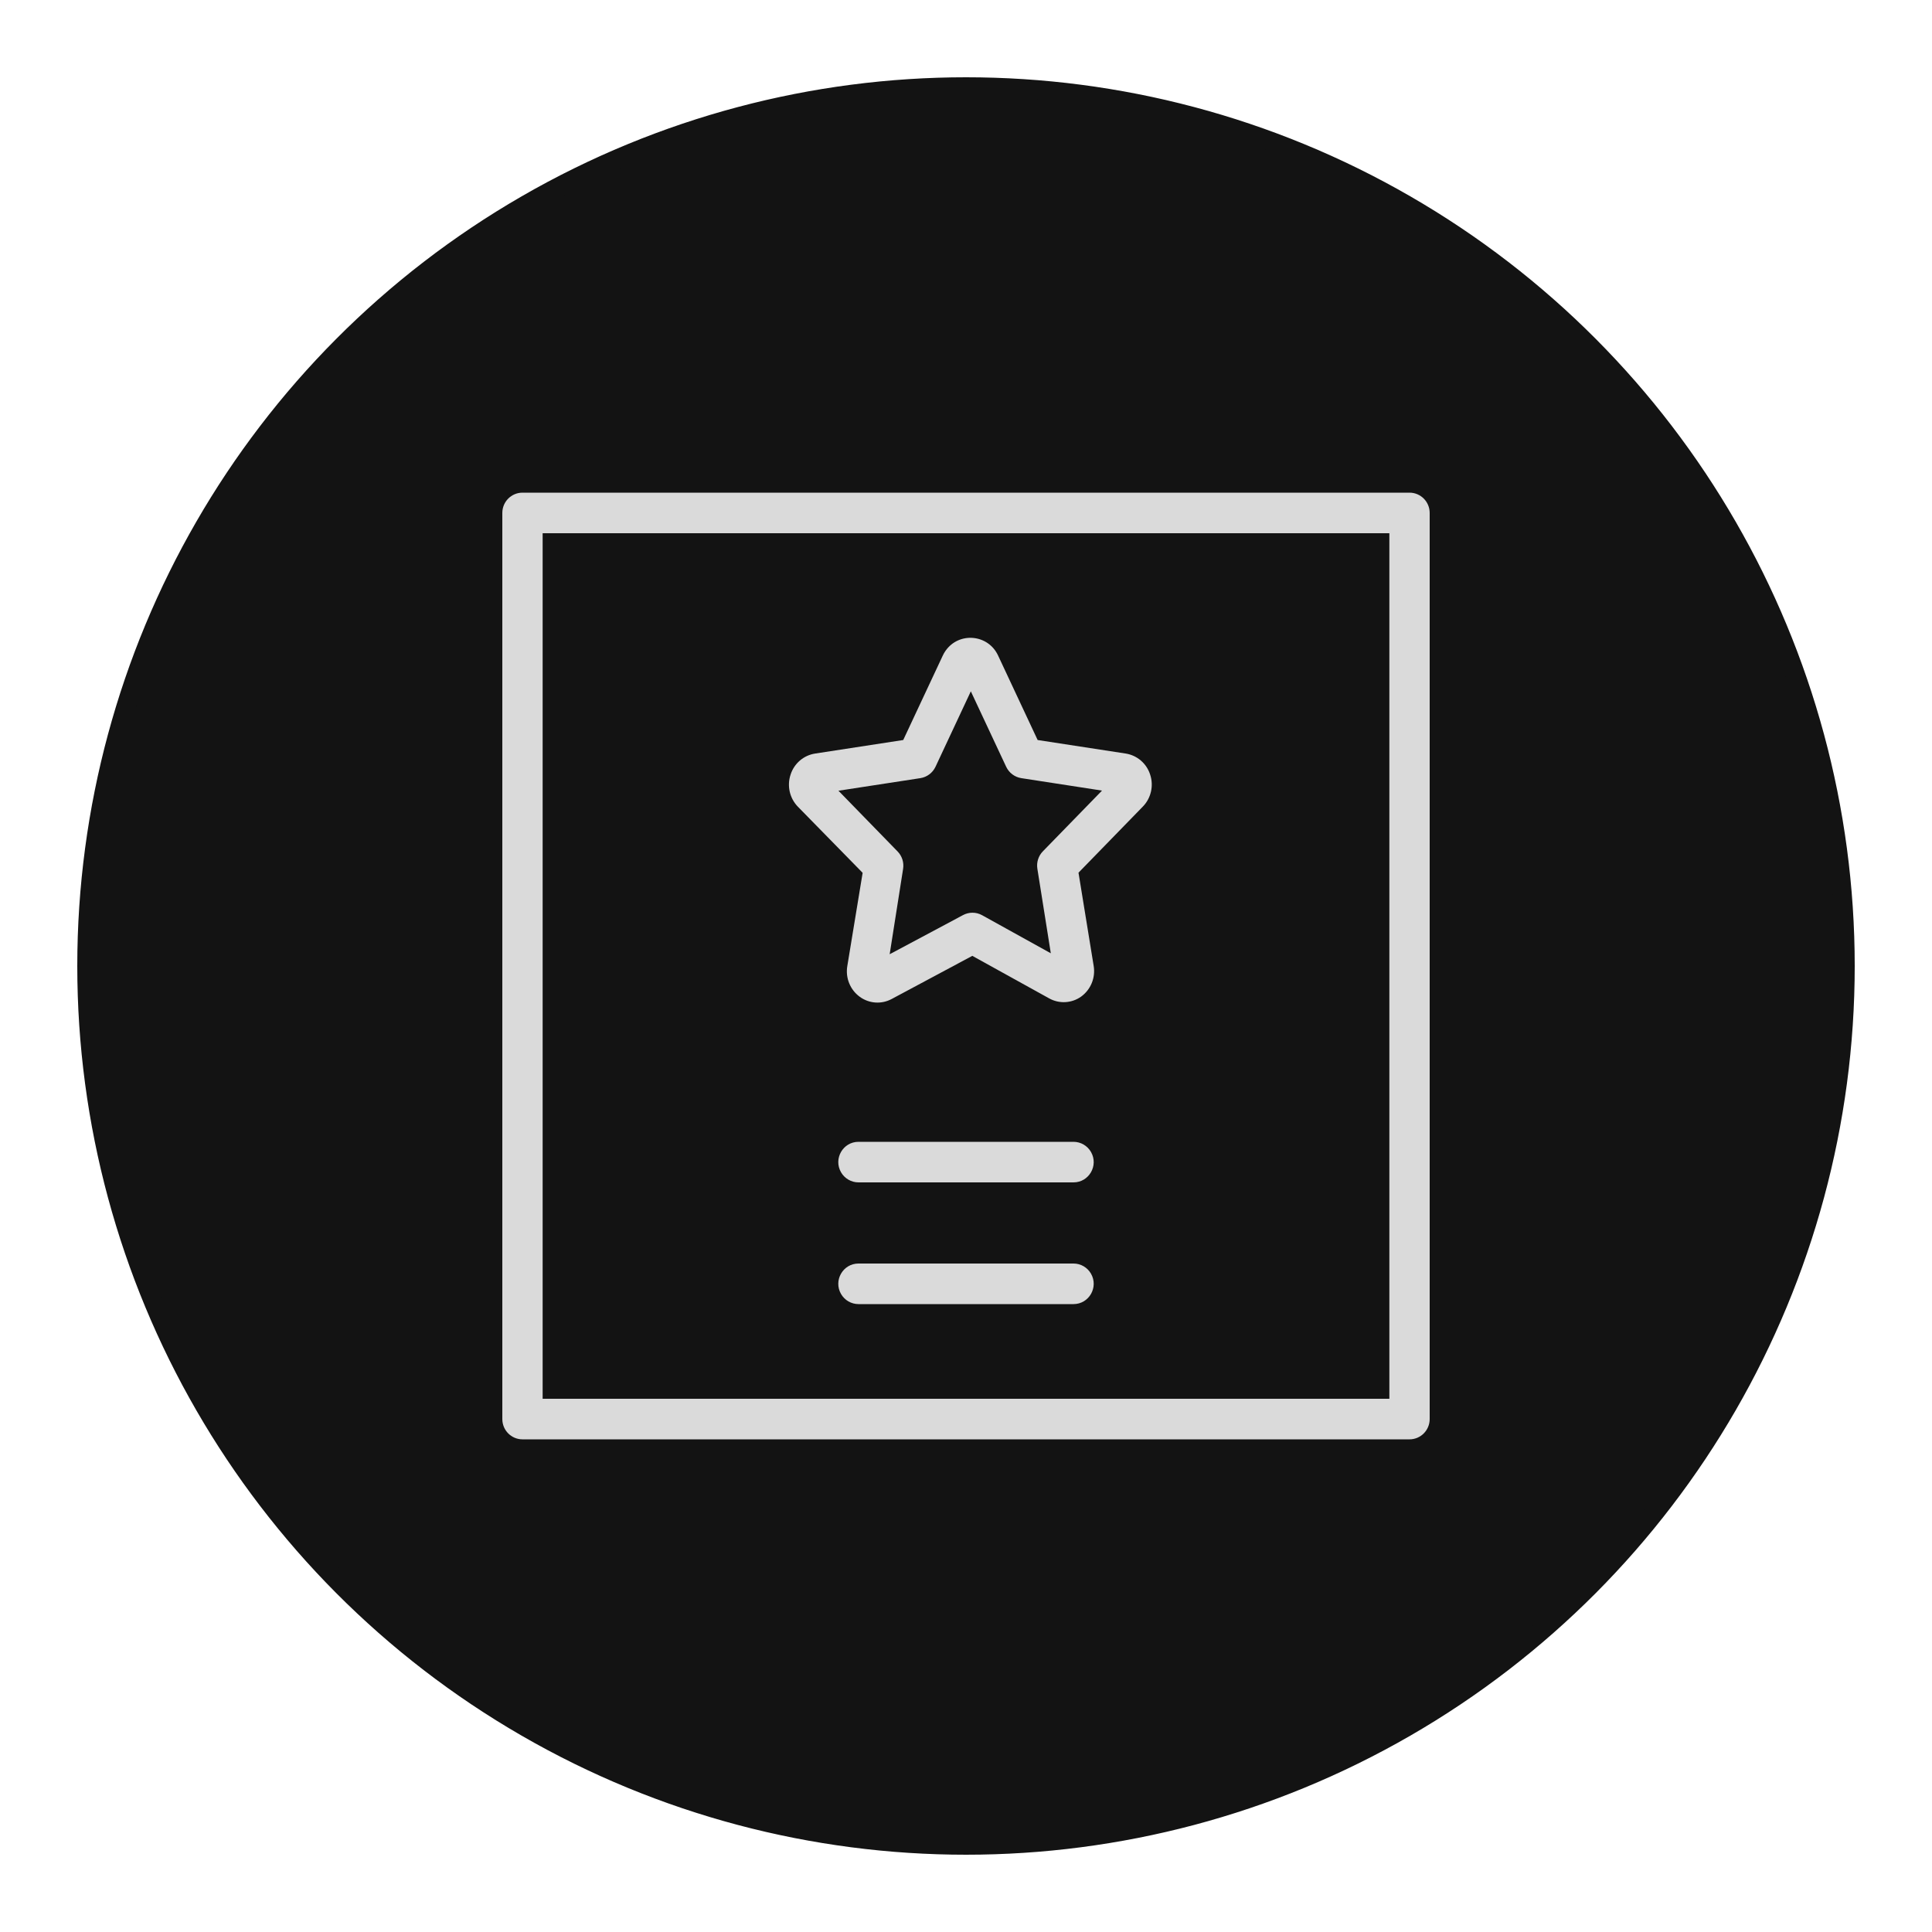
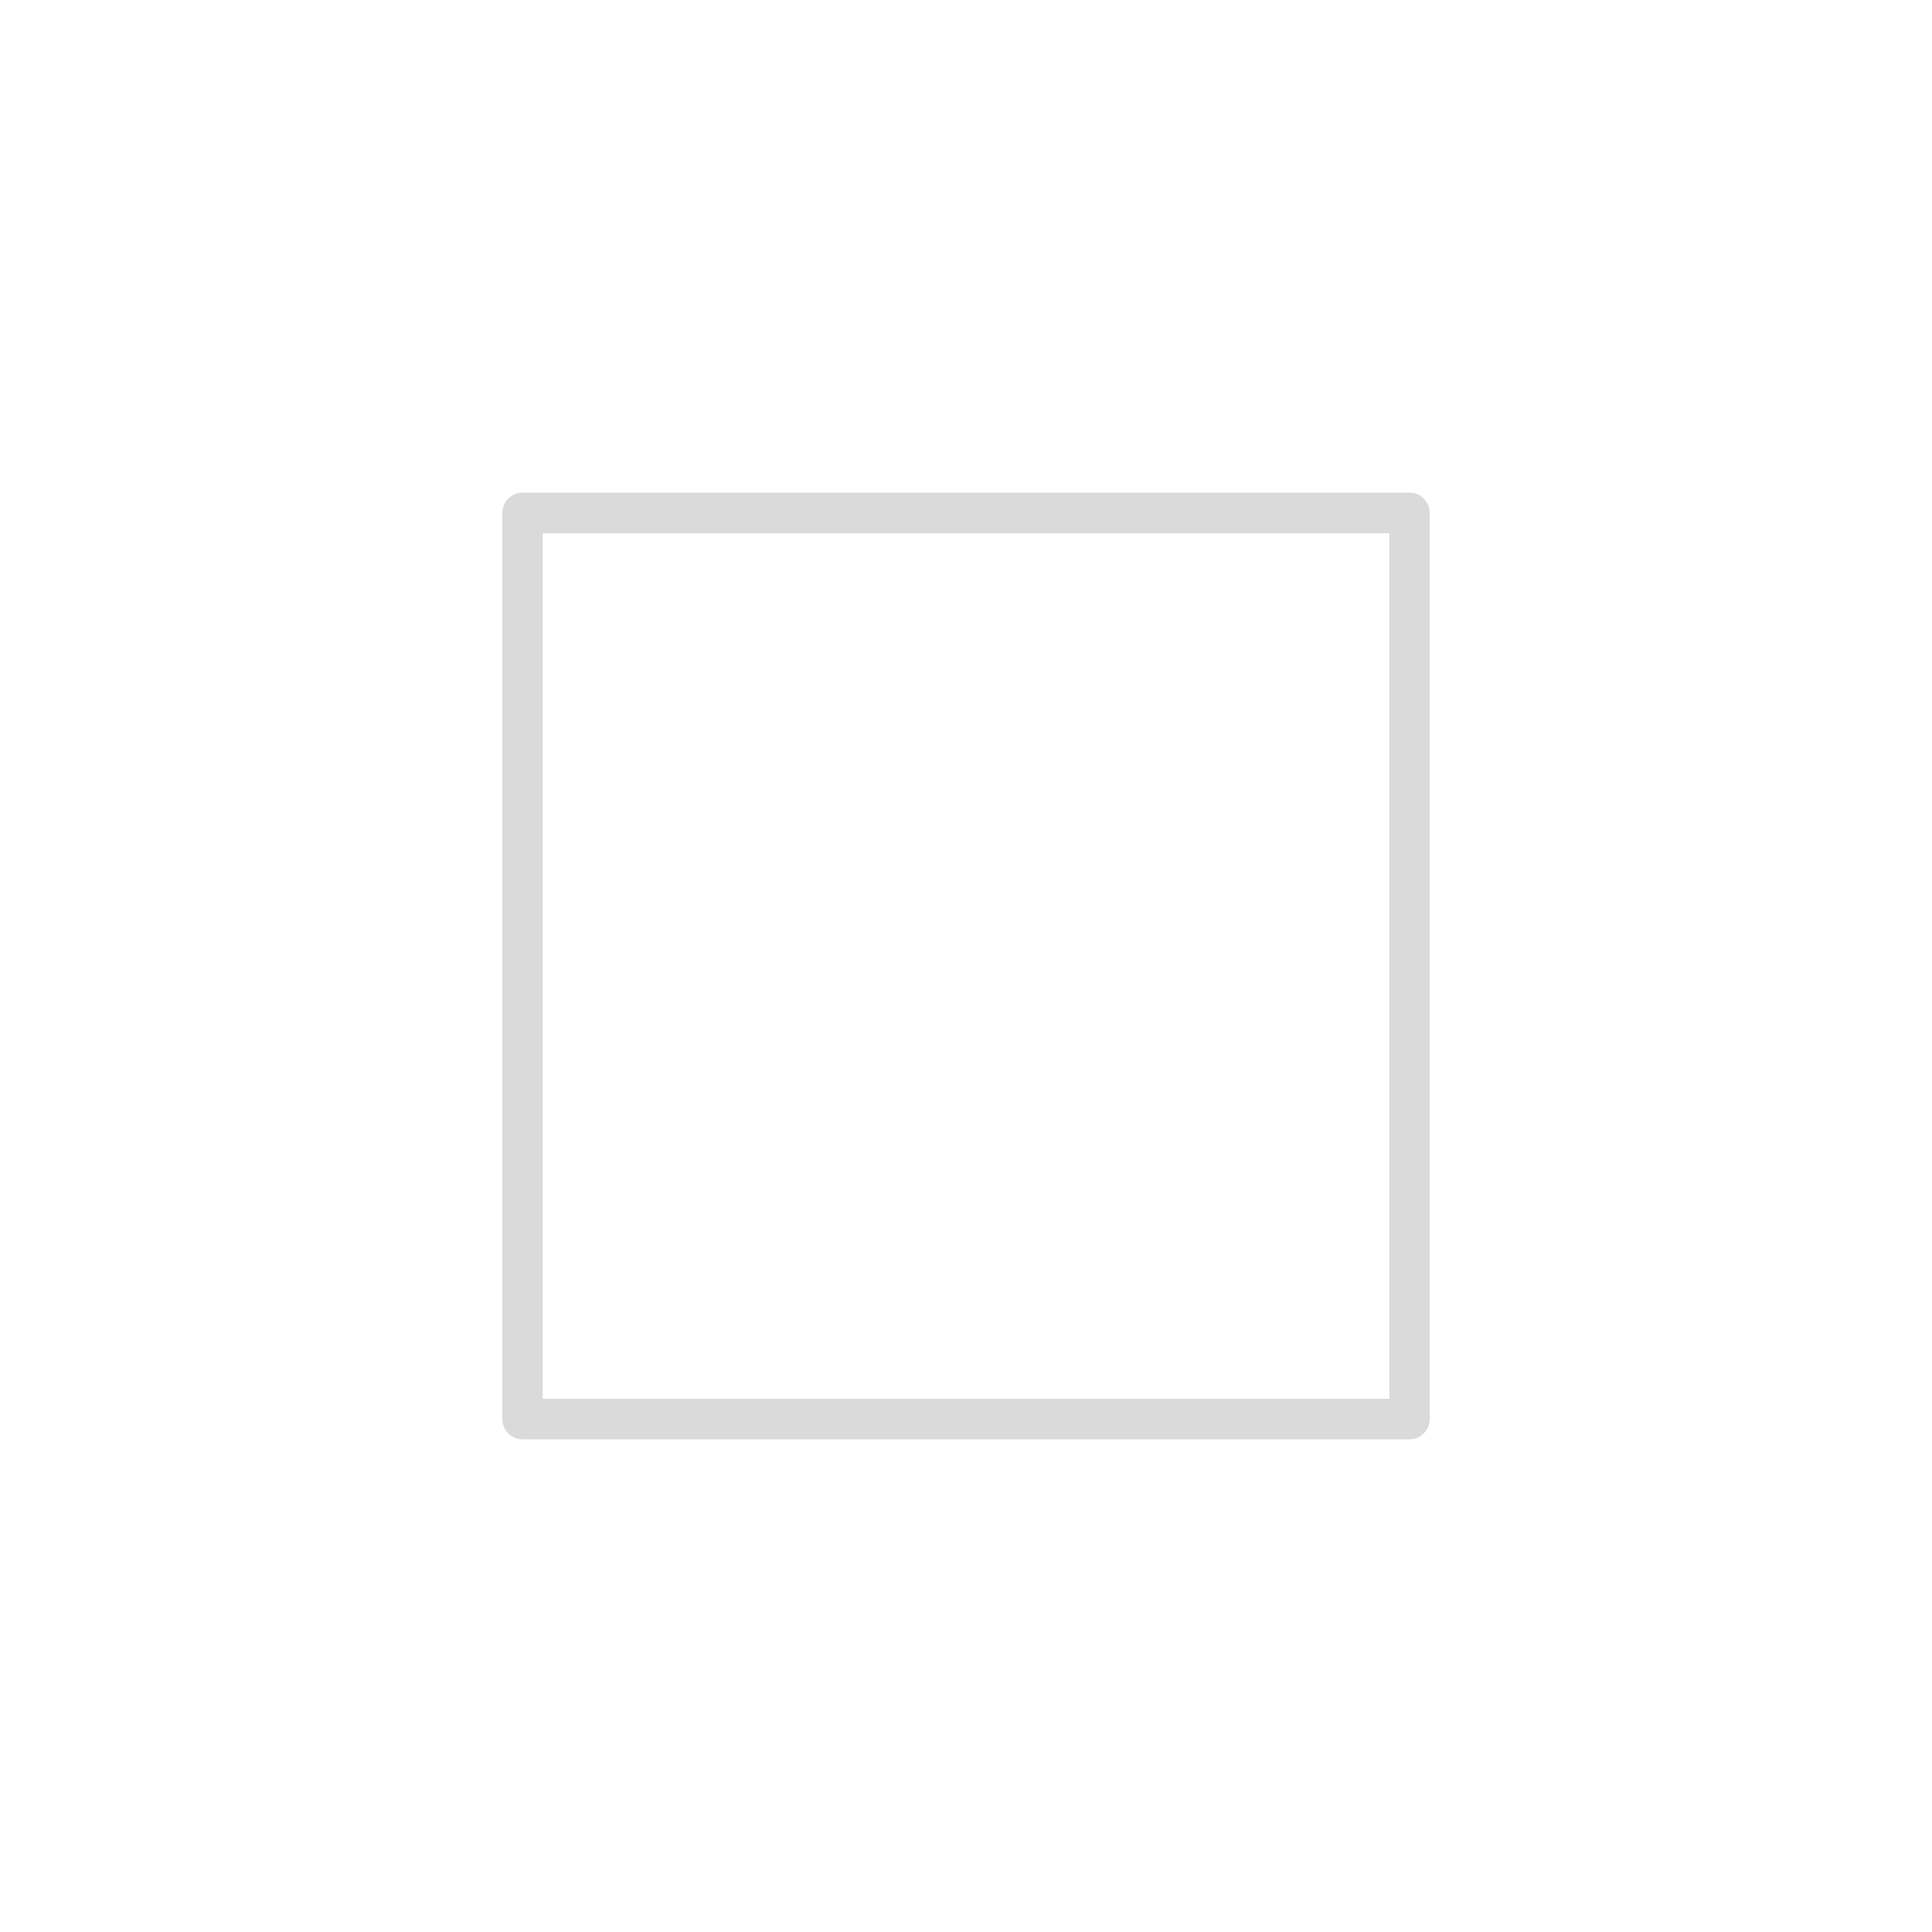
<svg xmlns="http://www.w3.org/2000/svg" viewBox="1950 2450 100 100" width="100" height="100">
-   <ellipse fill="#131313" fill-opacity="1" stroke="#131313" stroke-opacity="1" stroke-width="1" id="tSvg11b41cd3fb4" title="Ellipse 2" cx="2000" cy="2500" rx="45.5" ry="45.5" style="transform: rotate(0deg);" />
  <path fill="#dadada" stroke="none" fill-opacity="1" stroke-width="1" stroke-opacity="1" color="rgb(51, 51, 51)" fill-rule="evenodd" font-size-adjust="none" id="tSvg14f5d323808" title="Path 3" d="M 2022.957 2475.5 C 2007.652 2475.5 1992.348 2475.5 1977.043 2475.5 C 1976.467 2475.5 1976 2475.97 1976 2476.55 C 1976 2492.183 1976 2507.817 1976 2523.45 C 1976 2524.03 1976.467 2524.5 1977.043 2524.5 C 1992.348 2524.5 2007.652 2524.5 2022.957 2524.5 C 2023.533 2524.5 2024 2524.03 2024 2523.45 C 2024 2507.817 2024 2492.183 2024 2476.55C 2024 2475.97 2023.533 2475.5 2022.957 2475.5Z M 2021.913 2522.4 C 2007.304 2522.4 1992.696 2522.4 1978.087 2522.4 C 1978.087 2507.467 1978.087 2492.533 1978.087 2477.6 C 1992.696 2477.6 2007.304 2477.6 2021.913 2477.6C 2021.913 2492.533 2021.913 2507.467 2021.913 2522.4Z" style="" />
-   <path fill="#dadada" stroke="none" fill-opacity="1" stroke-width="1" stroke-opacity="1" color="rgb(51, 51, 51)" fill-rule="evenodd" font-size-adjust="none" id="tSvg323a235a29" title="Path 4" d="M 1994.65 2495.177 C 1994.386 2496.785 1994.122 2498.392 1993.857 2500 C 1993.752 2500.613 1994.003 2501.233 1994.504 2501.596 C 1994.987 2501.948 1995.627 2501.991 1996.153 2501.708 C 1997.544 2500.964 1998.936 2500.219 2000.327 2499.475 C 2001.651 2500.208 2002.975 2500.94 2004.299 2501.673 C 2004.824 2501.968 2005.471 2501.933 2005.962 2501.582 C 2006.458 2501.221 2006.709 2500.608 2006.609 2500 C 2006.347 2498.39 2006.085 2496.78 2005.823 2495.17 C 2006.931 2494.031 2008.039 2492.893 2009.148 2491.754 C 2009.578 2491.316 2009.726 2490.671 2009.53 2490.088 C 2009.346 2489.515 2008.856 2489.095 2008.264 2489.003 C 2006.746 2488.77 2005.227 2488.536 2003.708 2488.303 C 2003.026 2486.847 2002.344 2485.391 2001.663 2483.935 C 2001.152 2482.825 1999.639 2482.687 1998.939 2483.687 C 1998.884 2483.765 1998.836 2483.848 1998.797 2483.935 C 1998.115 2485.391 1997.433 2486.847 1996.751 2488.303 C 1995.232 2488.536 1993.714 2488.77 1992.195 2489.003 C 1991.6 2489.093 1991.108 2489.513 1990.922 2490.088 C 1990.724 2490.674 1990.872 2491.321 1991.304 2491.761C 1992.42 2492.9 1993.535 2494.038 1994.65 2495.177Z M 1997.635 2490.277 C 1997.978 2490.225 1998.272 2490.004 1998.421 2489.689 C 1999.031 2488.387 1999.641 2487.085 2000.25 2485.783 C 2000.86 2487.085 2001.47 2488.387 2002.08 2489.689 C 2002.229 2490.004 2002.523 2490.225 2002.866 2490.277 C 2004.257 2490.492 2005.649 2490.706 2007.04 2490.921 C 2006.02 2491.969 2004.999 2493.016 2003.979 2494.064 C 2003.747 2494.302 2003.641 2494.637 2003.694 2494.967 C 2003.926 2496.425 2004.158 2497.884 2004.39 2499.342 C 2003.202 2498.684 2002.015 2498.026 2000.828 2497.368 C 2000.52 2497.2 2000.148 2497.2 1999.84 2497.368 C 1998.576 2498.042 1997.312 2498.717 1996.049 2499.391 C 1996.281 2497.919 1996.512 2496.446 1996.744 2494.974 C 1996.797 2494.644 1996.691 2494.309 1996.459 2494.071 C 1995.439 2493.023 1994.419 2491.976 1993.398 2490.928C 1994.81 2490.711 1996.223 2490.494 1997.635 2490.277Z M 2005.565 2509.1 C 2001.855 2509.1 1998.145 2509.1 1994.435 2509.1 C 1993.632 2509.1 1993.129 2509.975 1993.531 2510.675 C 1993.718 2511 1994.062 2511.2 1994.435 2511.2 C 1998.145 2511.2 2001.855 2511.2 2005.565 2511.2 C 2006.368 2511.2 2006.871 2510.325 2006.469 2509.625C 2006.282 2509.3 2005.938 2509.1 2005.565 2509.1Z M 2005.565 2515.4 C 2001.855 2515.4 1998.145 2515.4 1994.435 2515.4 C 1993.632 2515.4 1993.129 2516.275 1993.531 2516.975 C 1993.718 2517.3 1994.062 2517.5 1994.435 2517.5 C 1998.145 2517.5 2001.855 2517.5 2005.565 2517.5 C 2006.368 2517.5 2006.871 2516.625 2006.469 2515.925C 2006.282 2515.6 2005.938 2515.4 2005.565 2515.4Z" style="" />
  <defs> </defs>
</svg>